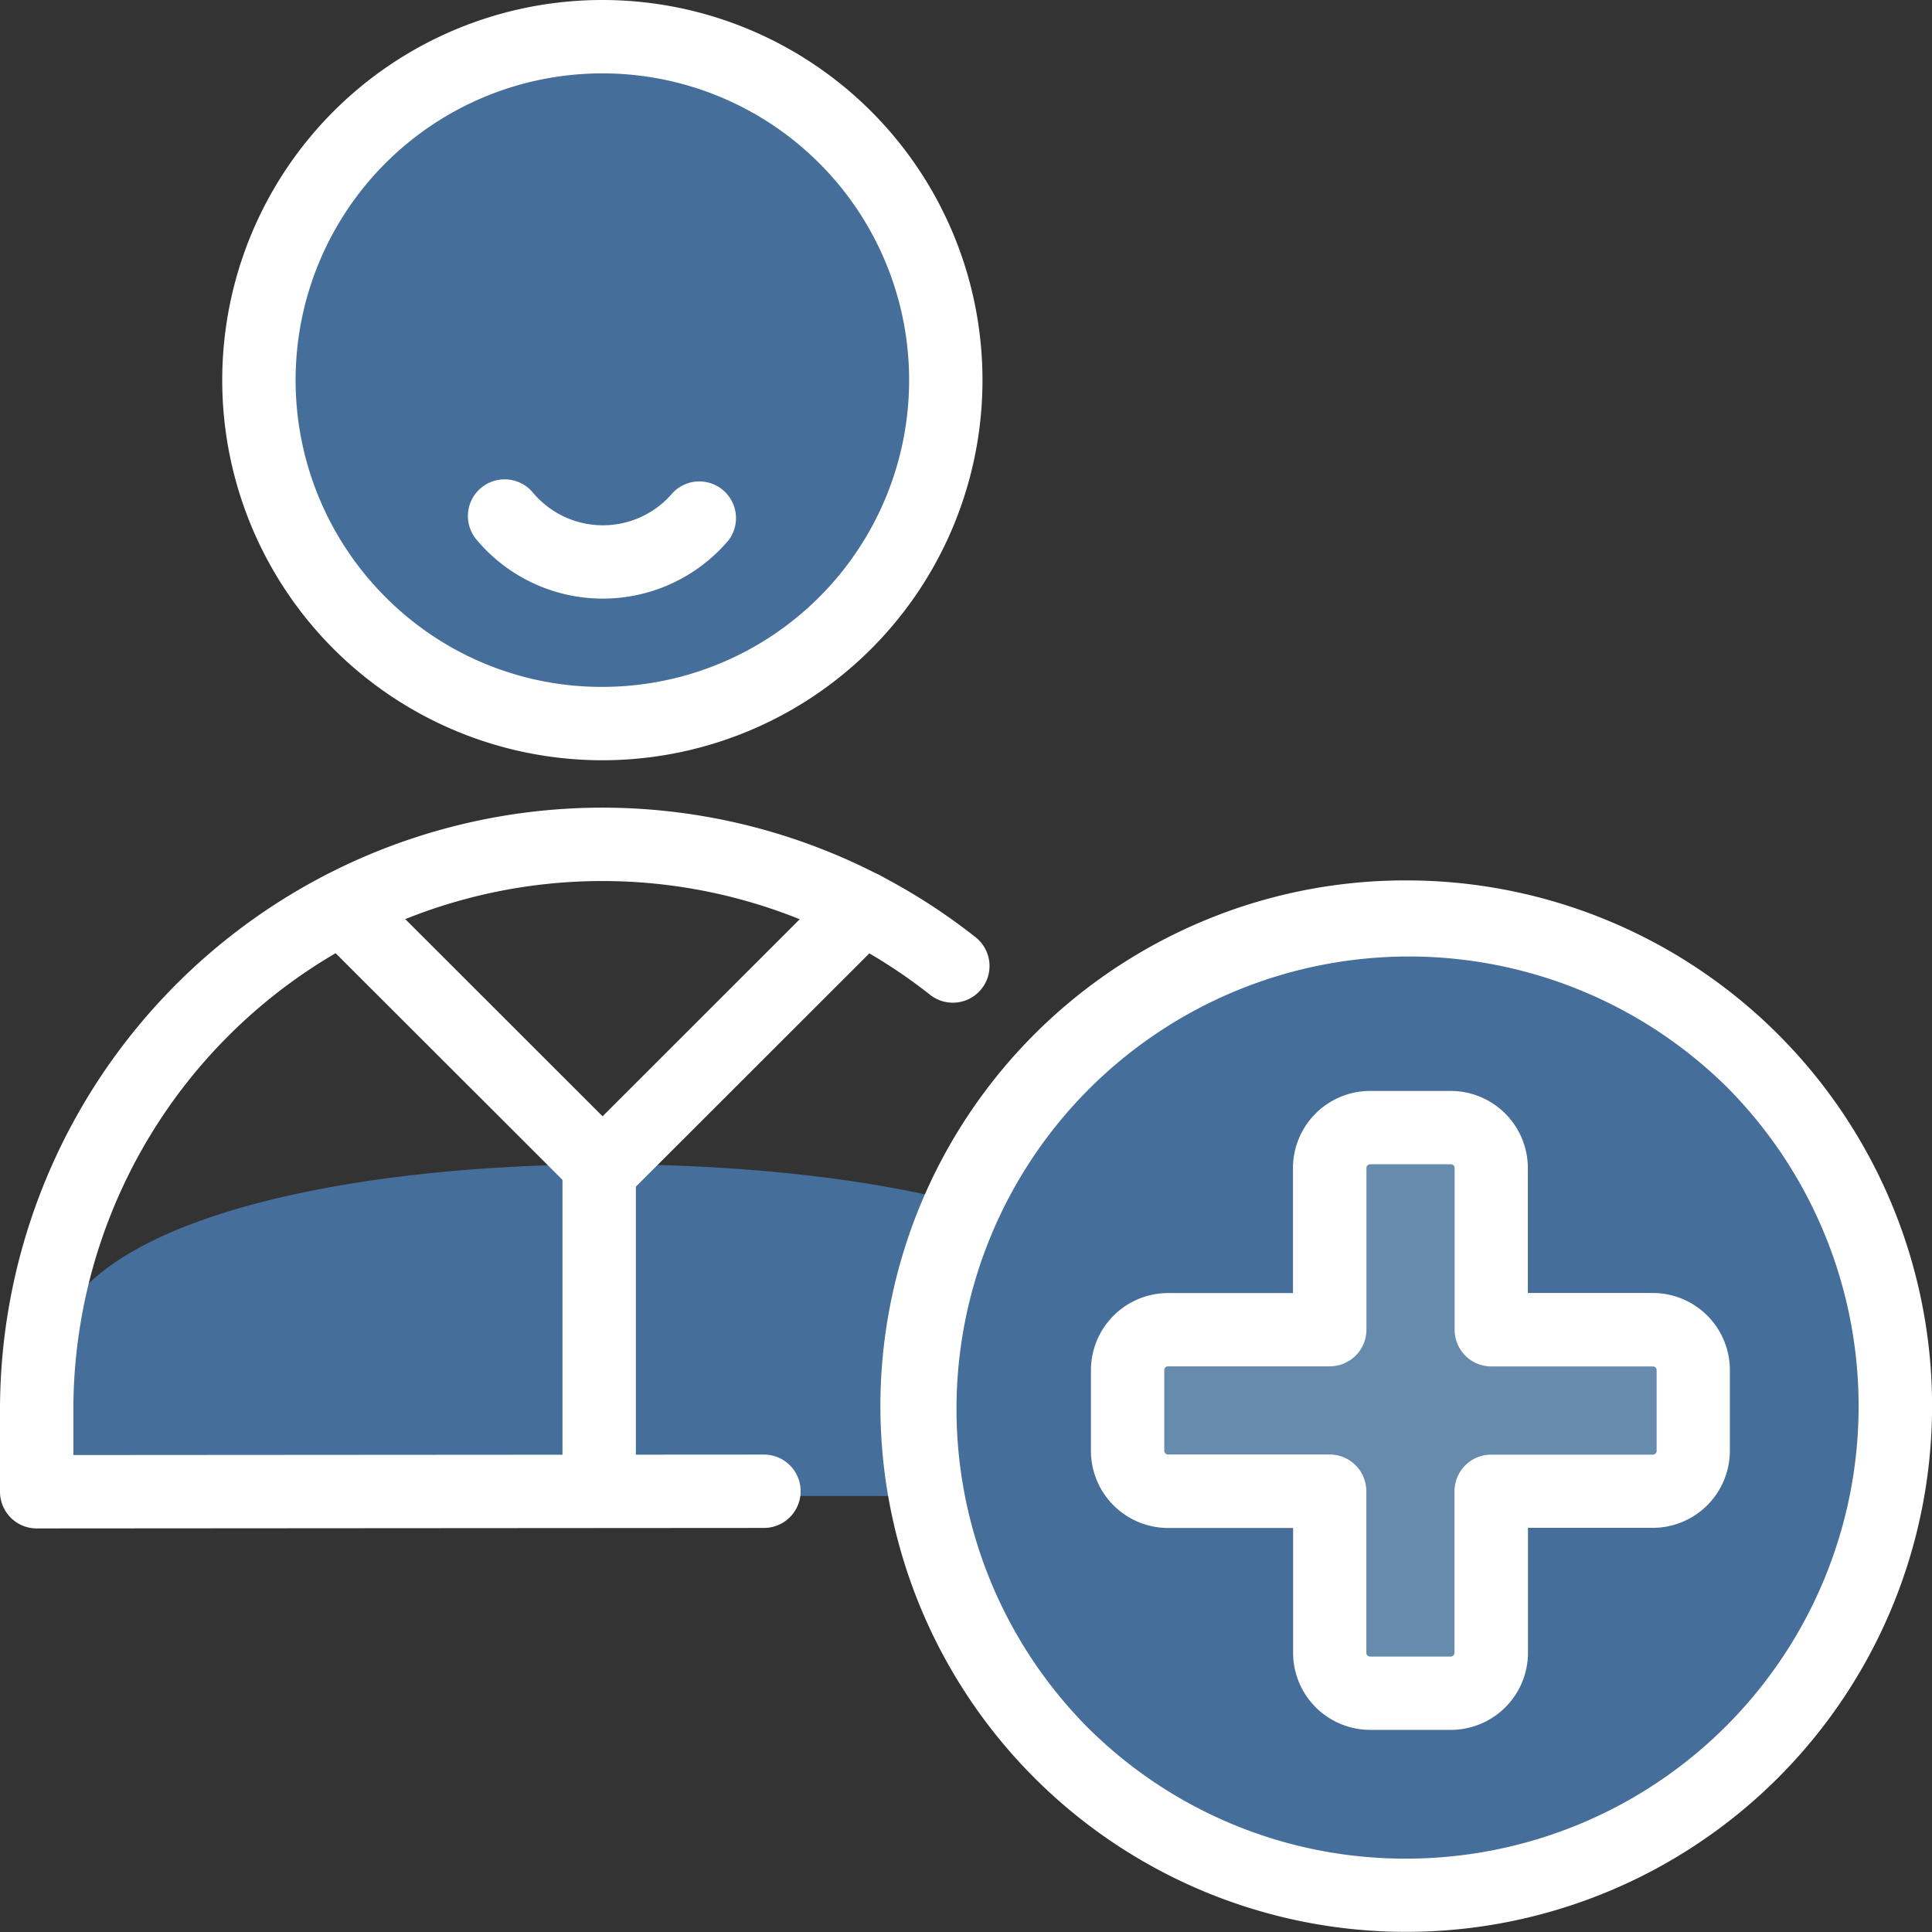
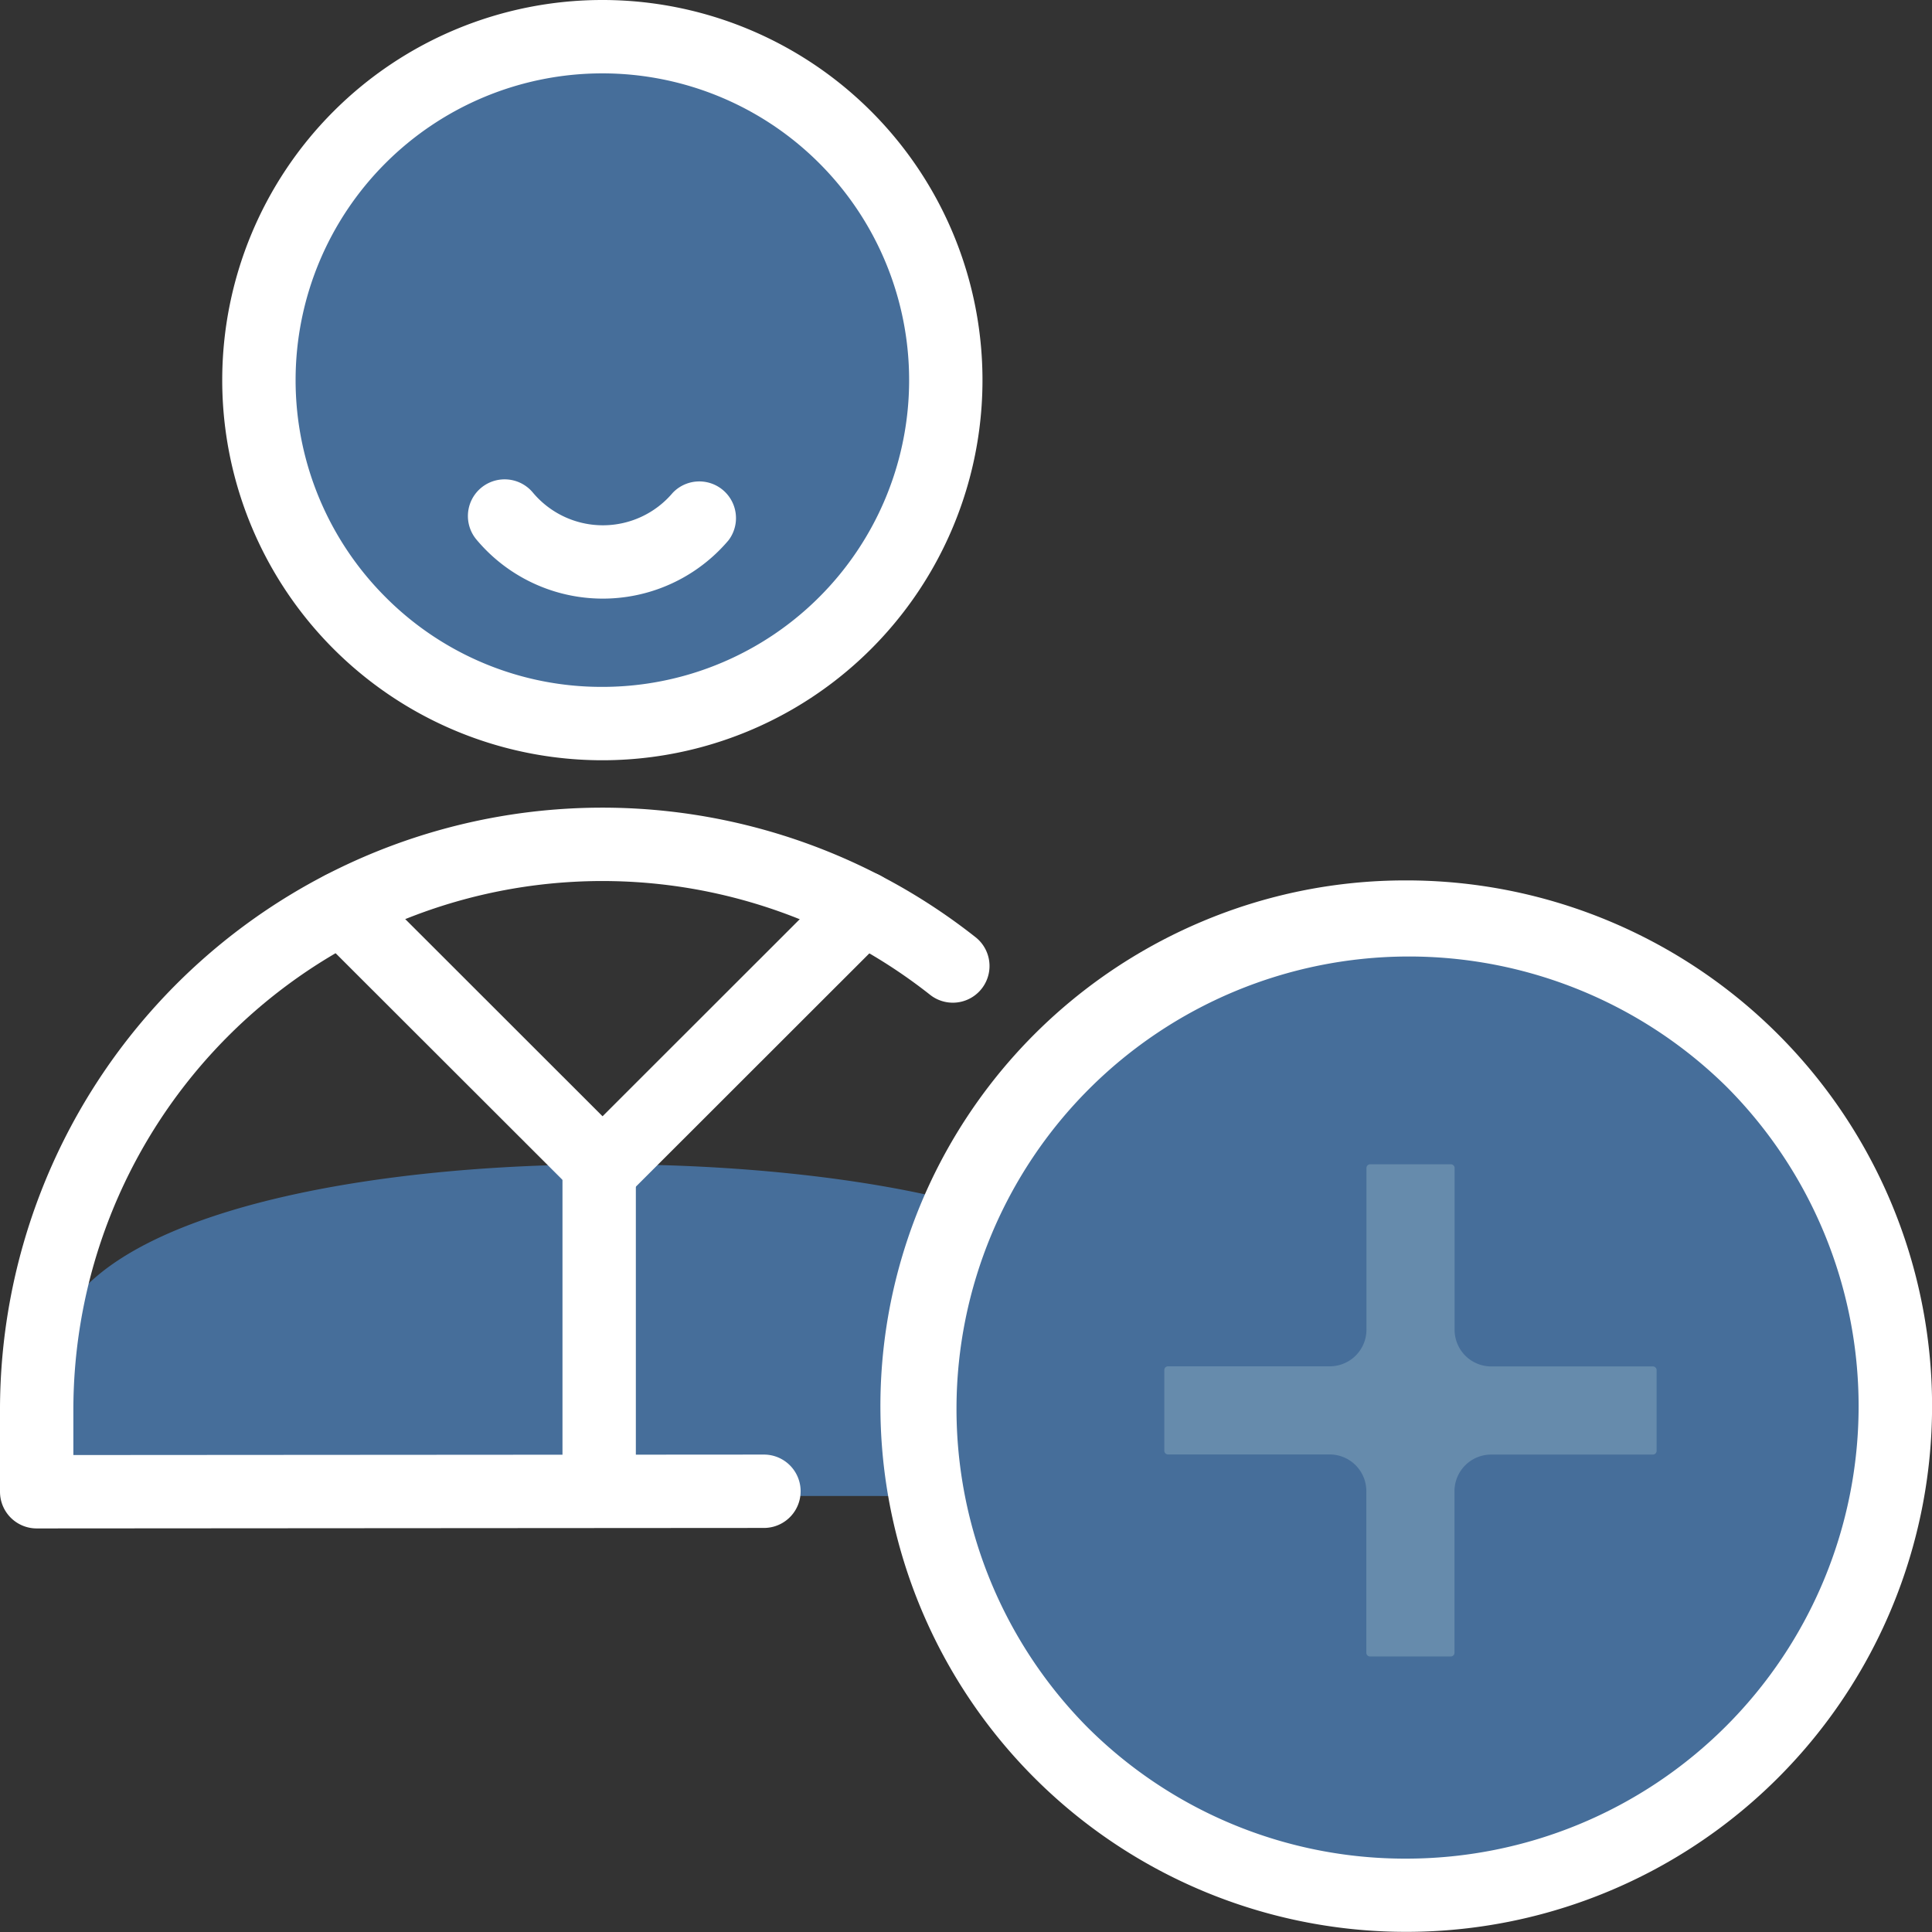
<svg xmlns="http://www.w3.org/2000/svg" width="79" height="79" viewBox="0 0 79 79">
  <rect x="0" y="0" width="79" height="79" fill="#333333" stroke="none" />
  <g transform="translate(-1008.5 -2087.5)">
    <circle cx="19" cy="19" r="19" transform="translate(1047 2126)" fill="#466e9a" />
    <path d="M35.478,27.37a.152.152,0,0,0,.152-.152v-3.3a.152.152,0,0,0-.152-.152H28.87a1.5,1.5,0,0,1-1.5-1.5V15.652a.152.152,0,0,0-.152-.152h-3.3a.152.152,0,0,0-.152.152v6.609a1.5,1.5,0,0,1-1.5,1.5H15.652a.152.152,0,0,0-.152.152v3.3a.152.152,0,0,0,.152.152h6.609a1.5,1.5,0,0,1,1.5,1.5v6.609a.152.152,0,0,0,.152.152h3.3a.152.152,0,0,0,.152-.152V28.87a1.5,1.5,0,0,1,1.5-1.5Z" transform="translate(1040.609 2119.608)" fill="#668bac" />
    <path d="M1287.583-15939.127v-5.405c0-11.212,45.1-9.967,43.841-1.692a41.561,41.561,0,0,0,0,7.1Z" transform="translate(-277 18087.797)" fill="#466e9a" />
    <circle cx="14" cy="14" r="14" transform="translate(1019 2089)" fill="#466e9a" />
    <g transform="translate(1009.5 2088.5)">
      <path d="M20-1.5A21.494,21.494,0,0,1,35.2,35.2,21.5,21.5,0,1,1,11.631.19,21.367,21.367,0,0,1,20-1.5Zm0,40A18.5,18.5,0,0,0,33.081,6.919,18.5,18.5,0,0,0,6.919,33.081,18.379,18.379,0,0,0,20,38.5Z" transform="translate(36.5 36.5)" fill="#fff" />
-       <path d="M23.913,12.5h3.3a3.156,3.156,0,0,1,3.152,3.152v5.109h5.109a3.156,3.156,0,0,1,3.152,3.152v3.3a3.156,3.156,0,0,1-3.152,3.152H30.37v5.109a3.156,3.156,0,0,1-3.152,3.152h-3.3a3.156,3.156,0,0,1-3.152-3.152V30.37H15.652A3.156,3.156,0,0,1,12.5,27.217v-3.3a3.156,3.156,0,0,1,3.152-3.152h5.109V15.652A3.156,3.156,0,0,1,23.913,12.5ZM35.478,27.37a.152.152,0,0,0,.152-.152v-3.3a.152.152,0,0,0-.152-.152H28.87a1.5,1.5,0,0,1-1.5-1.5V15.652a.152.152,0,0,0-.152-.152h-3.3a.152.152,0,0,0-.152.152v6.609a1.5,1.5,0,0,1-1.5,1.5H15.652a.152.152,0,0,0-.152.152v3.3a.152.152,0,0,0,.152.152h6.609a1.5,1.5,0,0,1,1.5,1.5v6.609a.152.152,0,0,0,.152.152h3.3a.152.152,0,0,0,.152-.152V28.87a1.5,1.5,0,0,1,1.5-1.5Z" transform="translate(31.109 31.109)" fill="#fff" />
      <path d="M14.043-1.5A15.543,15.543,0,0,1,29.587,14.043,15.543,15.543,0,0,1,14.043,29.587,15.543,15.543,0,0,1-1.5,14.043,15.543,15.543,0,0,1,14.043-1.5Zm0,28.087a12.543,12.543,0,0,0,8.87-21.413A12.543,12.543,0,1,0,5.174,22.913,12.461,12.461,0,0,0,14.043,26.587Z" transform="translate(9.587 0.5)" fill="#fff" />
      <path d="M.5,38.467a1.5,1.5,0,0,1-1.5-1.5V33.643A24.63,24.63,0,0,1,38.891,14.292a1.5,1.5,0,1,1-1.859,2.355A21.63,21.63,0,0,0,2,33.642v1.824l28.238-.019h0a1.5,1.5,0,0,1,0,3L.5,38.467Z" transform="translate(0 23.031)" fill="#fff" />
      <path d="M14.3,9.809a1.5,1.5,0,0,1-1.152-.538,3.734,3.734,0,0,0-5.717-.017A1.5,1.5,0,0,1,5.145,7.318a6.734,6.734,0,0,1,10.309.03A1.5,1.5,0,0,1,14.3,9.809Z" transform="translate(33.935 28.41) rotate(180)" fill="#fff" />
      <path d="M0,14.5A1.5,1.5,0,0,1-1.5,13V0A1.5,1.5,0,0,1,0-1.5,1.5,1.5,0,0,1,1.5,0V13A1.5,1.5,0,0,1,0,14.5Z" transform="translate(23.5 46.5)" fill="#fff" />
      <path d="M10.65,12.143A1.5,1.5,0,0,1,9.59,11.7L-1.06,1.061a1.5,1.5,0,0,1,0-2.121,1.5,1.5,0,0,1,2.121,0L11.71,9.582a1.5,1.5,0,0,1-1.06,2.561Z" transform="translate(12.99 36.124)" fill="#fff" />
      <path d="M0,12.143A1.5,1.5,0,0,1-1.061,11.7a1.5,1.5,0,0,1,0-2.121L9.586-1.061a1.5,1.5,0,0,1,2.121,0,1.5,1.5,0,0,1,0,2.121L1.06,11.7A1.5,1.5,0,0,1,0,12.143Z" transform="translate(23.64 36.124)" fill="#fff" />
    </g>
  </g>
</svg>